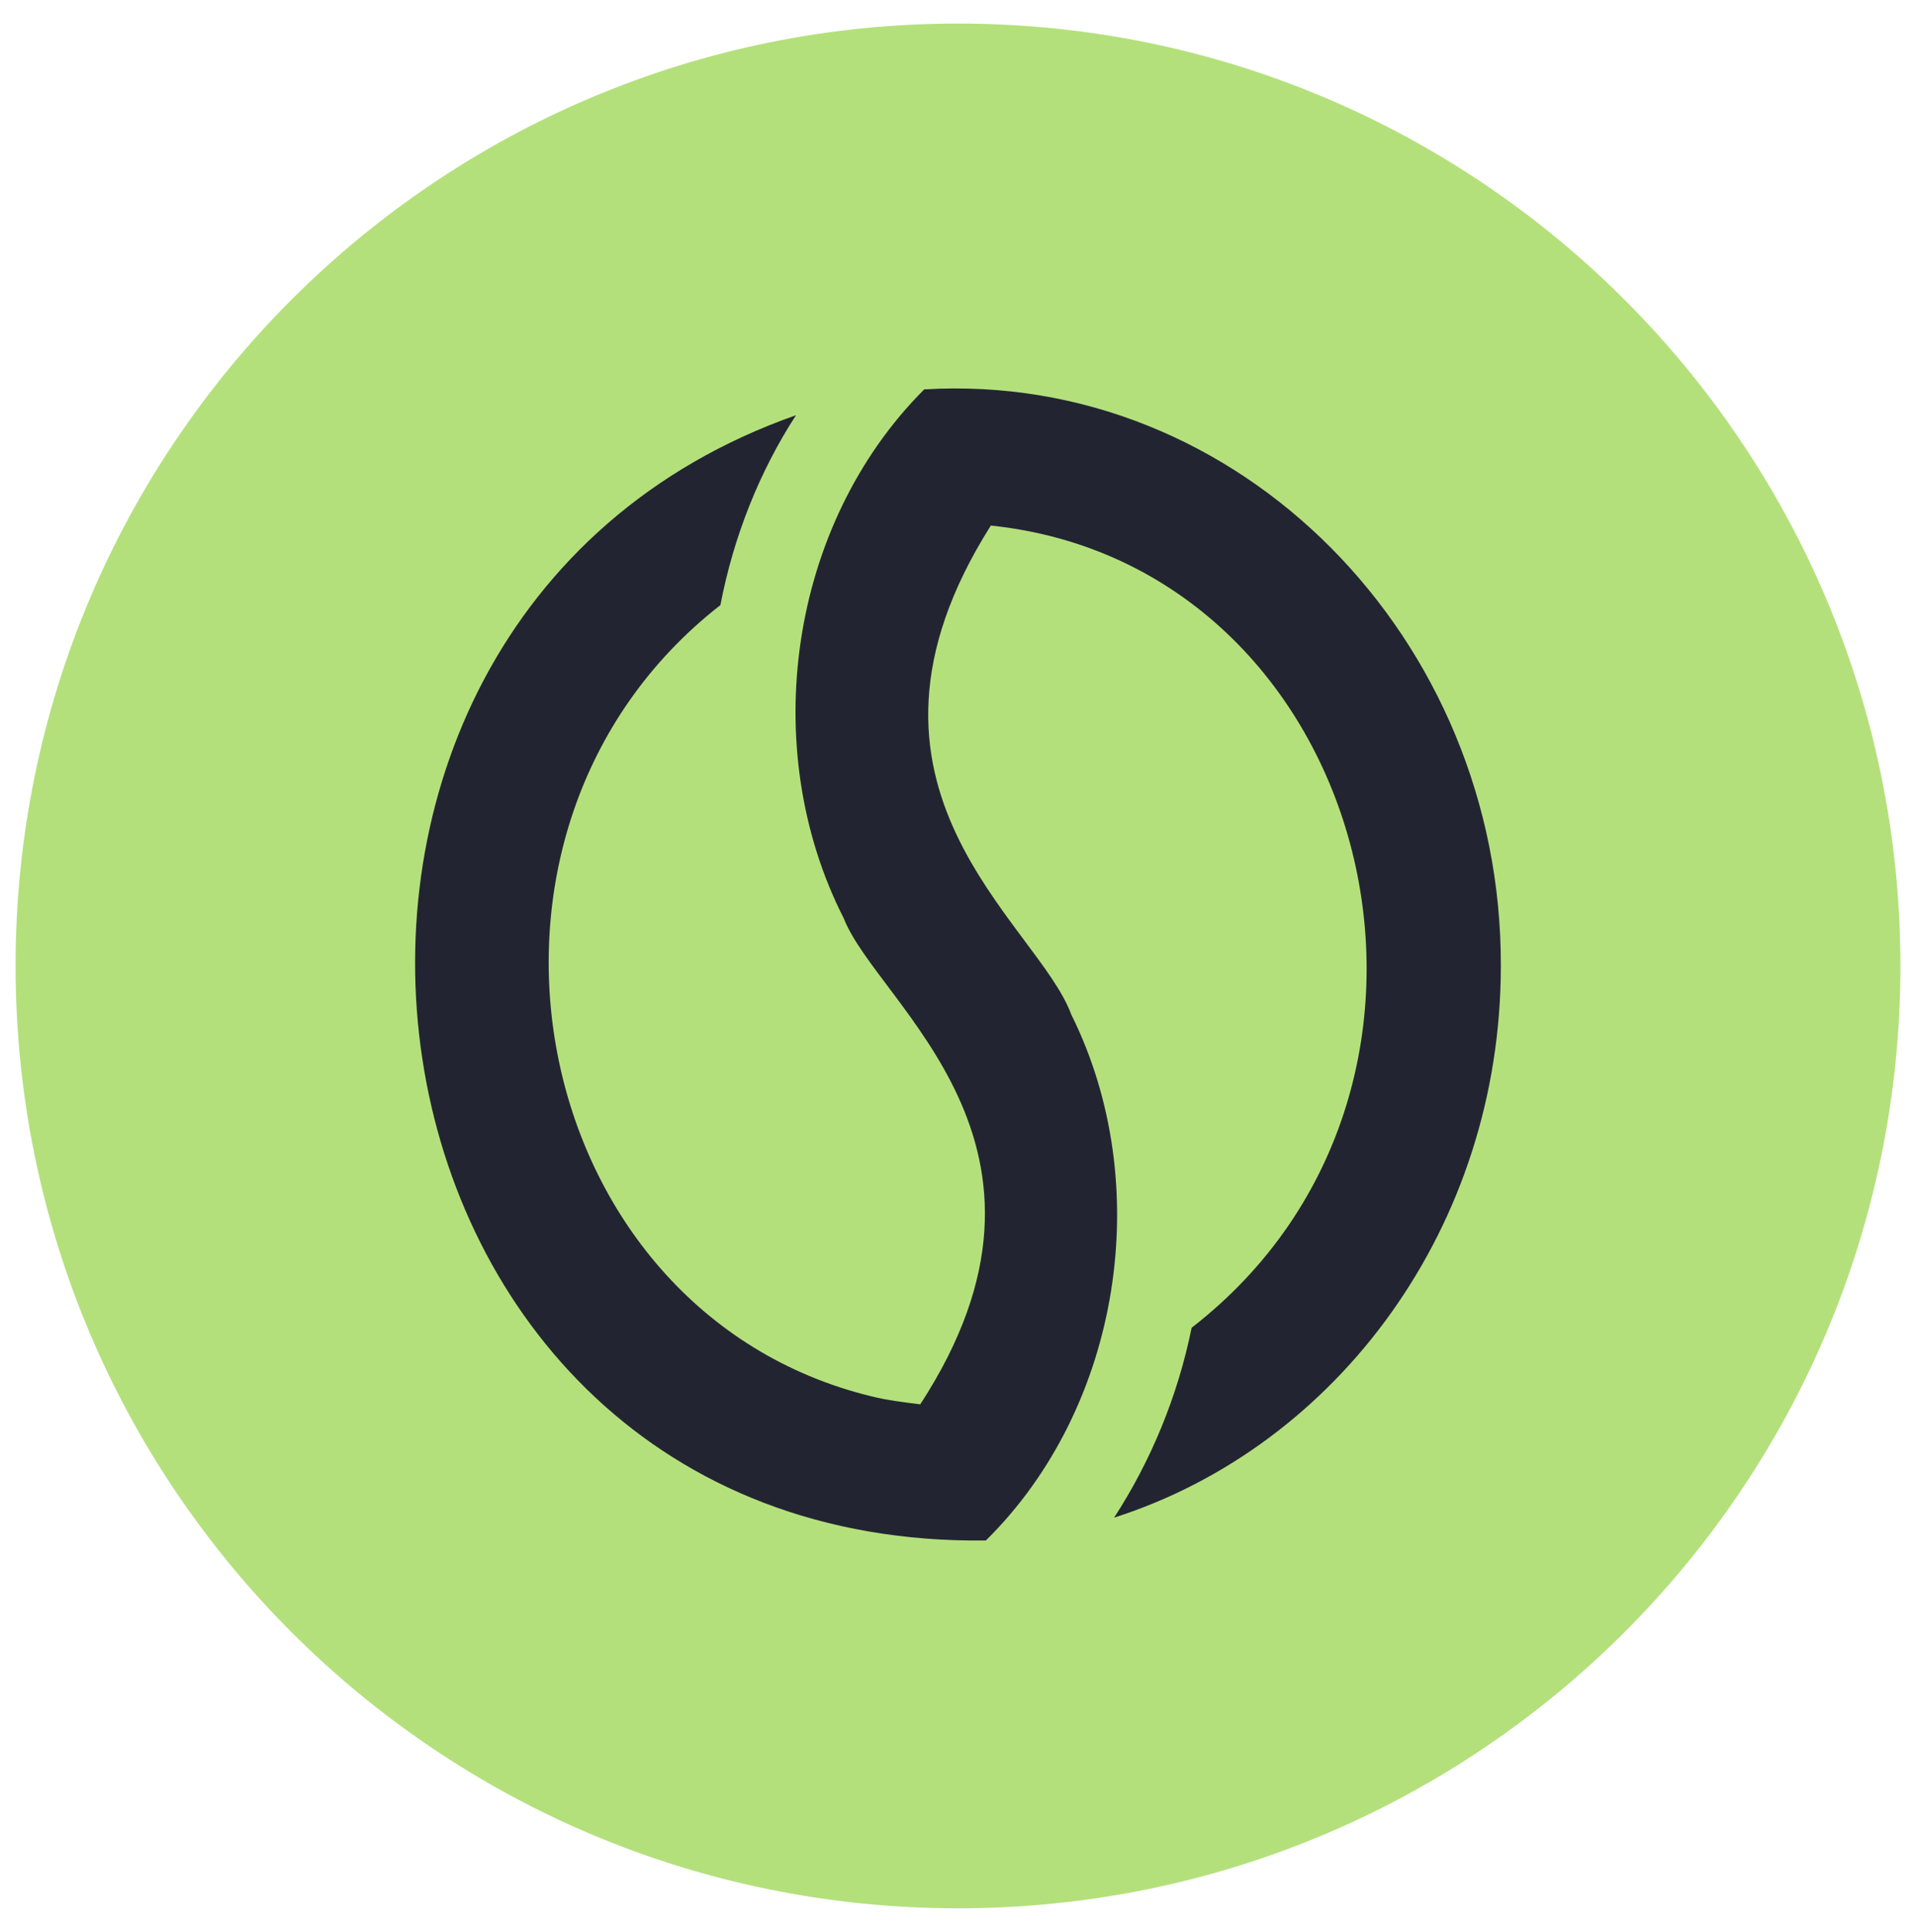
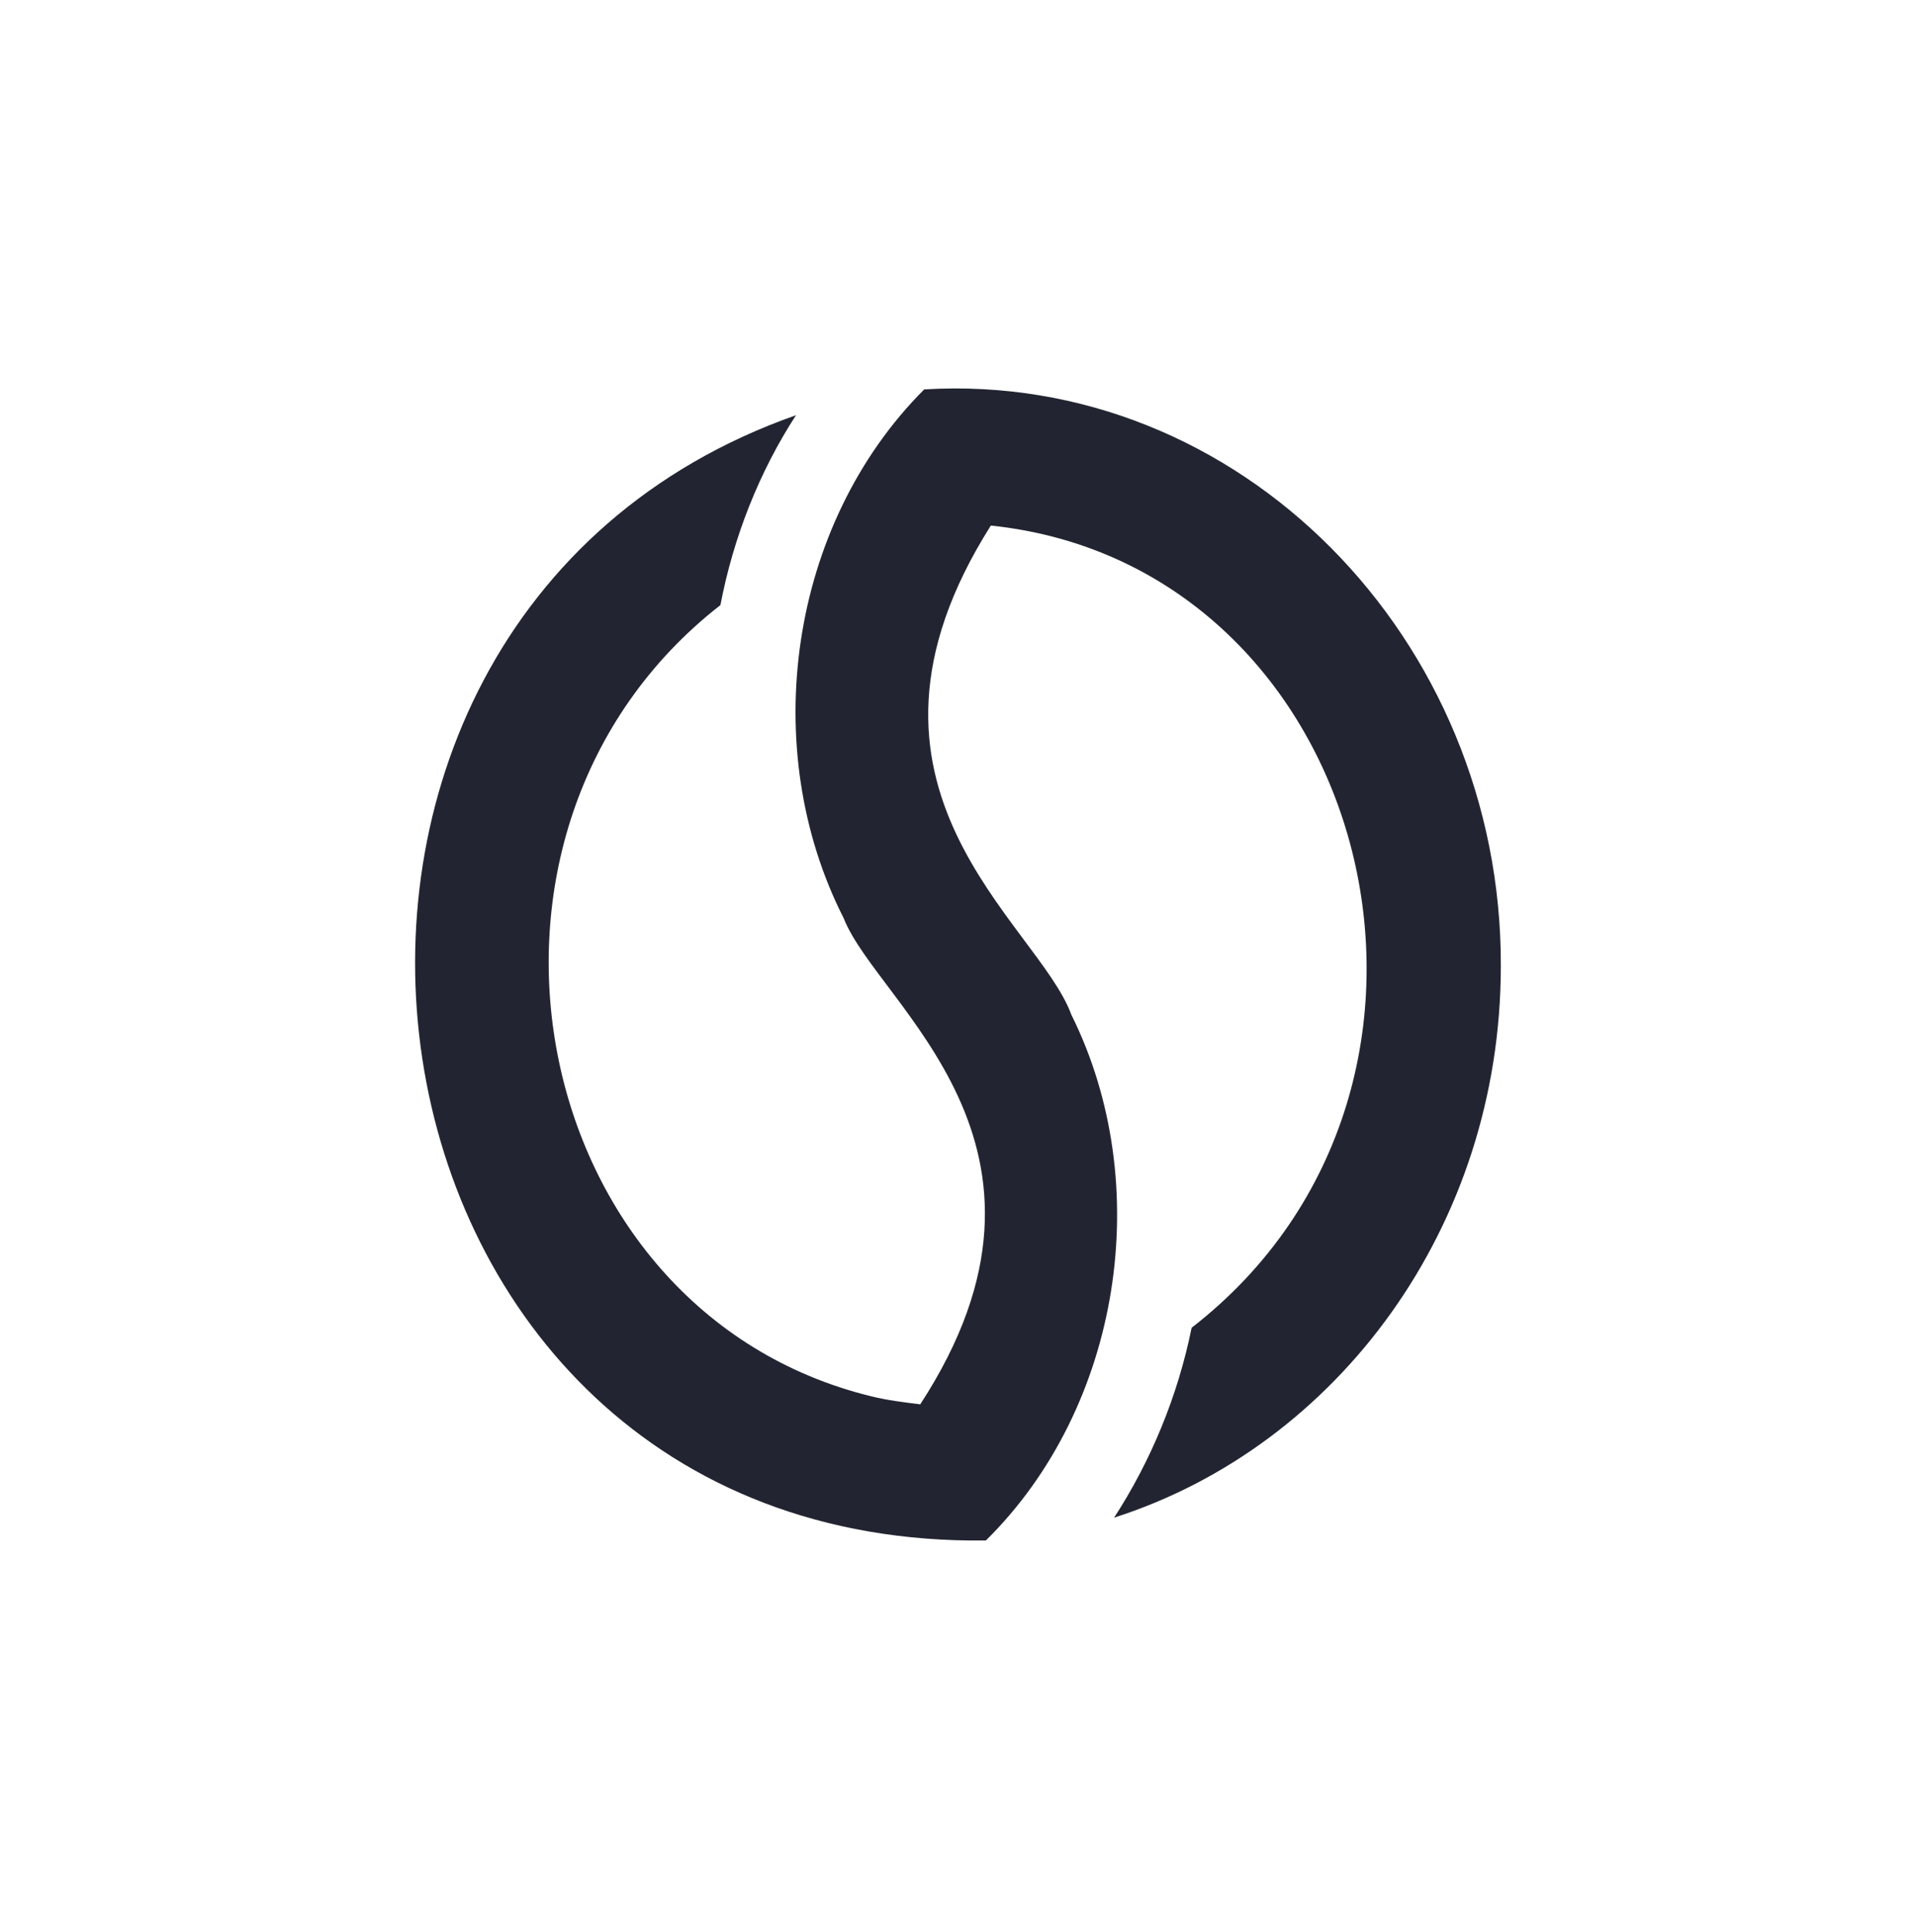
<svg xmlns="http://www.w3.org/2000/svg" width="120" height="121" viewBox="0 0 40 41" fill="none">
-   <path d="M20 40.5C31.046 40.5 40 31.546 40 20.5C40 9.454 31.046 0.5 20 0.5C8.954 0.5 0 9.454 0 20.5C0 31.546 8.954 40.5 20 40.5Z" fill="#B4E07C" />
  <path d="M31.52 20.5C31.52 26.027 28.059 30.69 23.313 32.209C24.093 31.006 24.663 29.635 24.958 28.179C31.625 23.01 28.777 11.998 20.697 11.154C17.174 16.724 21.688 19.572 22.405 21.534C24.199 25.141 23.46 29.867 20.591 32.694C6.604 32.863 4.03 13.221 16.562 8.812C15.781 10.015 15.232 11.407 14.958 12.842C8.819 17.631 10.802 27.842 18.165 29.635C18.503 29.719 18.861 29.762 19.199 29.804C22.785 24.297 18.292 21.323 17.574 19.487C15.739 15.88 16.414 11.133 19.283 8.264C25.971 7.863 31.541 13.559 31.52 20.5Z" fill="#222531" />
</svg>